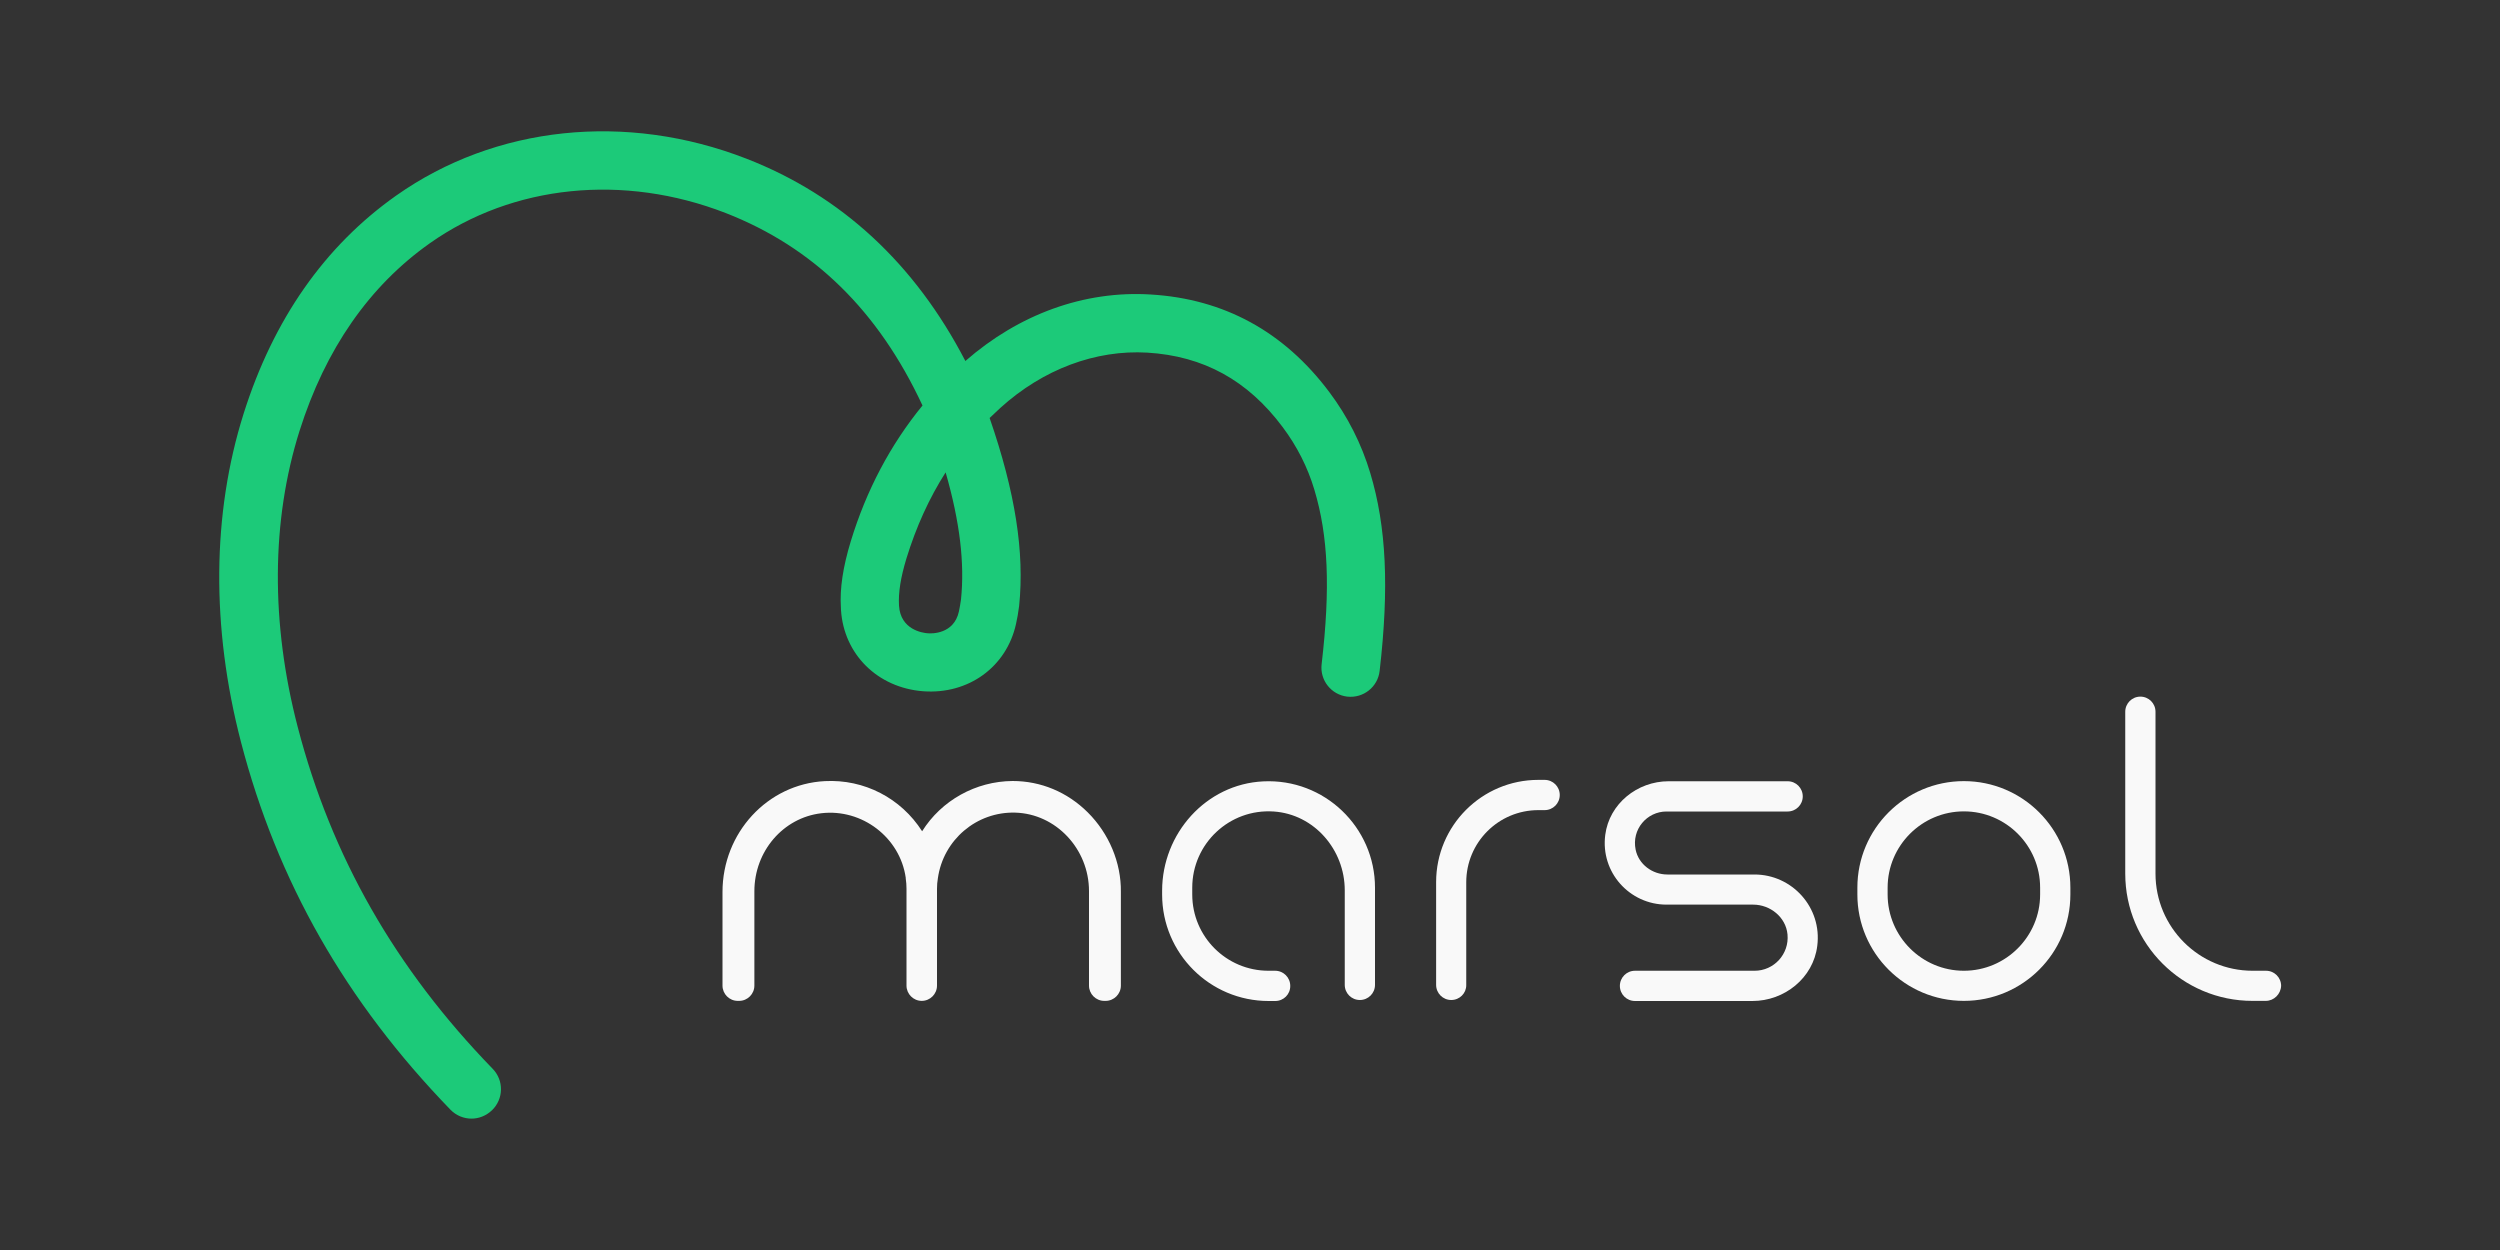
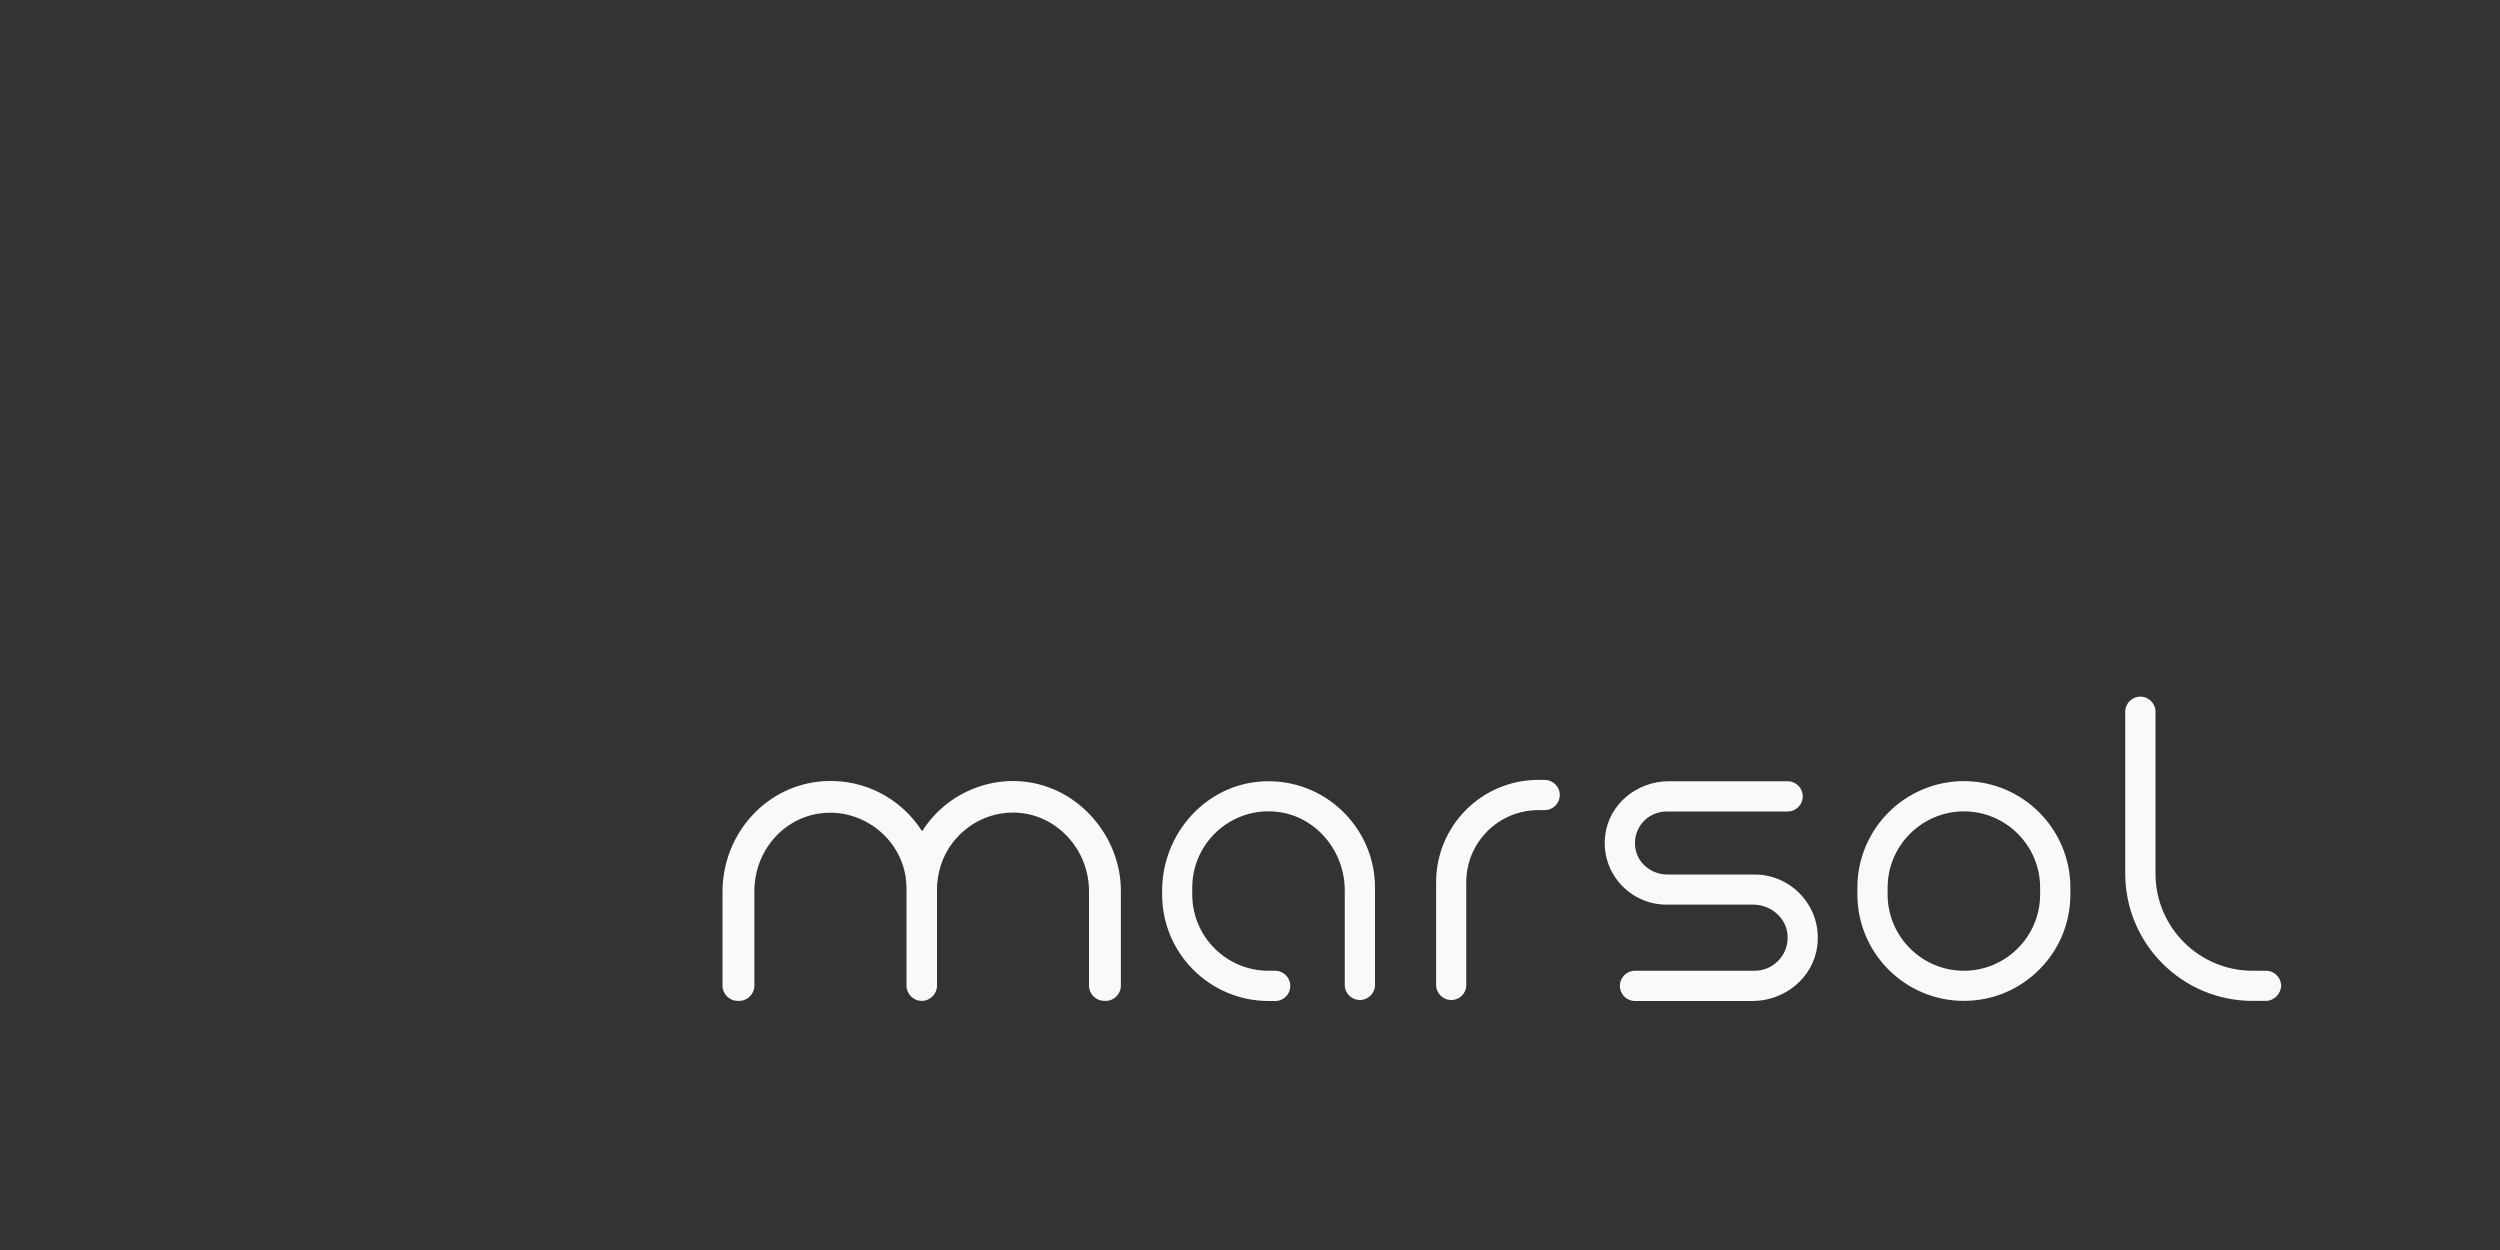
<svg xmlns="http://www.w3.org/2000/svg" version="1.1" id="Layer_1" x="0px" y="0px" viewBox="0 0 200 100" style="enable-background:new 0 0 200 100;" xml:space="preserve">
  <rect x="0" y="0" width="200" height="100" fill="#333333" stroke="none" />
  <style type="text/css">
	.st0{fill:#1CCA79;}
	.st1{fill:#F9F9F9;}
	.st2{fill:#212121;}
</style>
  <g>
    <g>
-       <path class="st0" d="M37.72,89.49c-0.61,0-1.22-0.24-1.68-0.71c-8.38-8.65-13.86-18.27-16.76-29.41    c-2.39-9.18-2.32-18.27,0.21-26.28c2.38-7.54,6.49-13.41,12.2-17.44c7.93-5.6,18.41-6.7,28.04-2.95    c7.57,2.95,13.45,8.38,17.5,16.18c4.29-3.75,9.52-5.65,14.83-5.32c5.86,0.35,10.66,2.97,14.28,7.8c1.48,1.97,2.58,4.15,3.28,6.48    c1.29,4.29,1.52,9.17,0.75,15.84c-0.15,1.28-1.3,2.19-2.59,2.05c-1.28-0.15-2.2-1.31-2.05-2.59c0.71-6.09,0.53-10.26-0.58-13.96    c-0.54-1.81-1.4-3.5-2.55-5.03c-2.79-3.73-6.33-5.67-10.82-5.94c-4.12-0.24-8.33,1.32-11.75,4.42c-0.29,0.27-0.58,0.54-0.86,0.81    c2.06,5.96,2.8,10.75,2.36,15.04c-0.07,0.54-0.15,1-0.25,1.44c-0.76,3.44-3.81,5.65-7.43,5.38c-3.64-0.28-6.34-2.95-6.57-6.49    c0-0.05-0.01-0.19-0.01-0.24c-0.09-1.48,0.16-3.19,0.79-5.26c1.25-4.1,3.18-7.74,5.74-10.87c-3.53-7.57-8.7-12.65-15.75-15.4    c-8.17-3.17-17.01-2.27-23.65,2.41c-4.86,3.43-8.37,8.48-10.44,15.03c-2.26,7.17-2.31,15.37-0.14,23.69    c2.69,10.34,7.79,19.29,15.6,27.34c0.9,0.93,0.87,2.4-0.05,3.3C38.89,89.27,38.3,89.49,37.72,89.49z M75.65,37.79    c-1.32,2.07-2.36,4.36-3.14,6.9c-0.46,1.52-0.65,2.72-0.59,3.76c0.12,1.95,1.92,2.18,2.27,2.21c0.35,0.04,2.12,0.07,2.52-1.73    c0.07-0.31,0.12-0.64,0.17-0.97C77.18,45.05,76.79,41.75,75.65,37.79z" />
-     </g>
+       </g>
    <g>
      <g>
        <path class="st1" d="M102.02,80.08h-0.53c-4.7,0-8.52-3.81-8.52-8.52v-0.3c0-4.58,3.51-8.53,8.09-8.75     c4.89-0.24,8.94,3.67,8.94,8.5v7.78c0,0.67-0.54,1.21-1.21,1.21l0,0c-0.67,0-1.21-0.54-1.21-1.21v-7.57     c0-3.24-2.44-6.08-5.68-6.3c-3.55-0.24-6.52,2.58-6.52,6.09v0.55c0,3.37,2.73,6.1,6.1,6.1h0.53c0.67,0,1.21,0.54,1.21,1.21l0,0     C103.23,79.54,102.69,80.08,102.02,80.08z" />
      </g>
      <path class="st1" d="M140.36,69.96h-6.97c-1.2,0-2.3-0.81-2.54-1.99c-0.33-1.62,0.9-3.05,2.47-3.05h9.69    c0.67,0,1.21-0.54,1.21-1.21l0,0c0-0.67-0.54-1.21-1.21-1.21l-9.52,0c-2.51,0-4.75,1.8-5.07,4.29c-0.39,3.01,1.96,5.58,4.9,5.58    h6.93c1.38,0,2.62,1.01,2.75,2.38c0.15,1.58-1.09,2.91-2.63,2.91h-9.57c-0.67,0-1.21,0.54-1.21,1.21l0,0    c0,0.67,0.54,1.21,1.21,1.21l9.39,0c2.57,0,4.87-1.84,5.19-4.4C145.78,72.6,143.37,69.96,140.36,69.96z" />
      <g>
        <path class="st1" d="M181.26,80.07h-1.06c-5.62,0-10.18-4.56-10.18-10.18V56.94c0-0.67,0.54-1.21,1.21-1.21l0,0     c0.67,0,1.21,0.54,1.21,1.21v12.95c0,4.29,3.48,7.77,7.77,7.77h1.07c0.67,0,1.21,0.54,1.21,1.21l0,0     C182.46,79.53,181.92,80.07,181.26,80.07z" />
      </g>
      <g>
        <path class="st1" d="M157.11,80.07c-4.7,0-8.52-3.82-8.52-8.51v-0.55c0-4.7,3.82-8.52,8.52-8.52c4.7,0,8.52,3.82,8.52,8.52v0.55     C165.63,76.26,161.81,80.07,157.11,80.07z M157.11,64.91c-3.36,0-6.1,2.74-6.1,6.1v0.55c0,3.36,2.74,6.1,6.1,6.1     c3.36,0,6.1-2.74,6.1-6.1v-0.55C163.21,67.65,160.48,64.91,157.11,64.91z" />
      </g>
      <g>
        <path class="st1" d="M116.1,80L116.1,80c-0.67,0-1.21-0.54-1.21-1.21v-8.22c0-4.52,3.66-8.18,8.18-8.18h0.5     c0.67,0,1.21,0.54,1.21,1.21l0,0c0,0.67-0.54,1.21-1.21,1.21h-0.5c-3.19,0-5.77,2.58-5.77,5.77v8.22     C117.31,79.46,116.77,80,116.1,80z" />
      </g>
      <path class="st1" d="M87.02,64.99c-1.64-1.63-3.76-2.51-6.01-2.51c-2.96,0.02-5.7,1.56-7.24,4.02c-1.69-2.65-4.64-4.18-7.79-4.01    c-4.59,0.24-8.18,4.14-8.18,8.87v7.49c0,0.67,0.55,1.22,1.22,1.22h0.11c0.67,0,1.22-0.55,1.22-1.22V71.3c0-3.2,2.3-5.88,5.35-6.24    c3.27-0.39,6.31,1.95,6.76,5.17l0,0.06c0.04,0.25,0.06,0.53,0.06,0.81v7.75c0,0.67,0.55,1.22,1.22,1.22    c0.67,0,1.22-0.55,1.22-1.22v-7.75c0-0.28,0.02-0.56,0.07-0.84c0.43-3.07,3.1-5.34,6.19-5.25c3.25,0.09,5.9,2.9,5.9,6.28v7.56    c0,0.67,0.55,1.22,1.22,1.22h0.11c0.67,0,1.22-0.55,1.22-1.22v-7.49C89.7,69.01,88.72,66.68,87.02,64.99z" />
    </g>
  </g>
</svg>